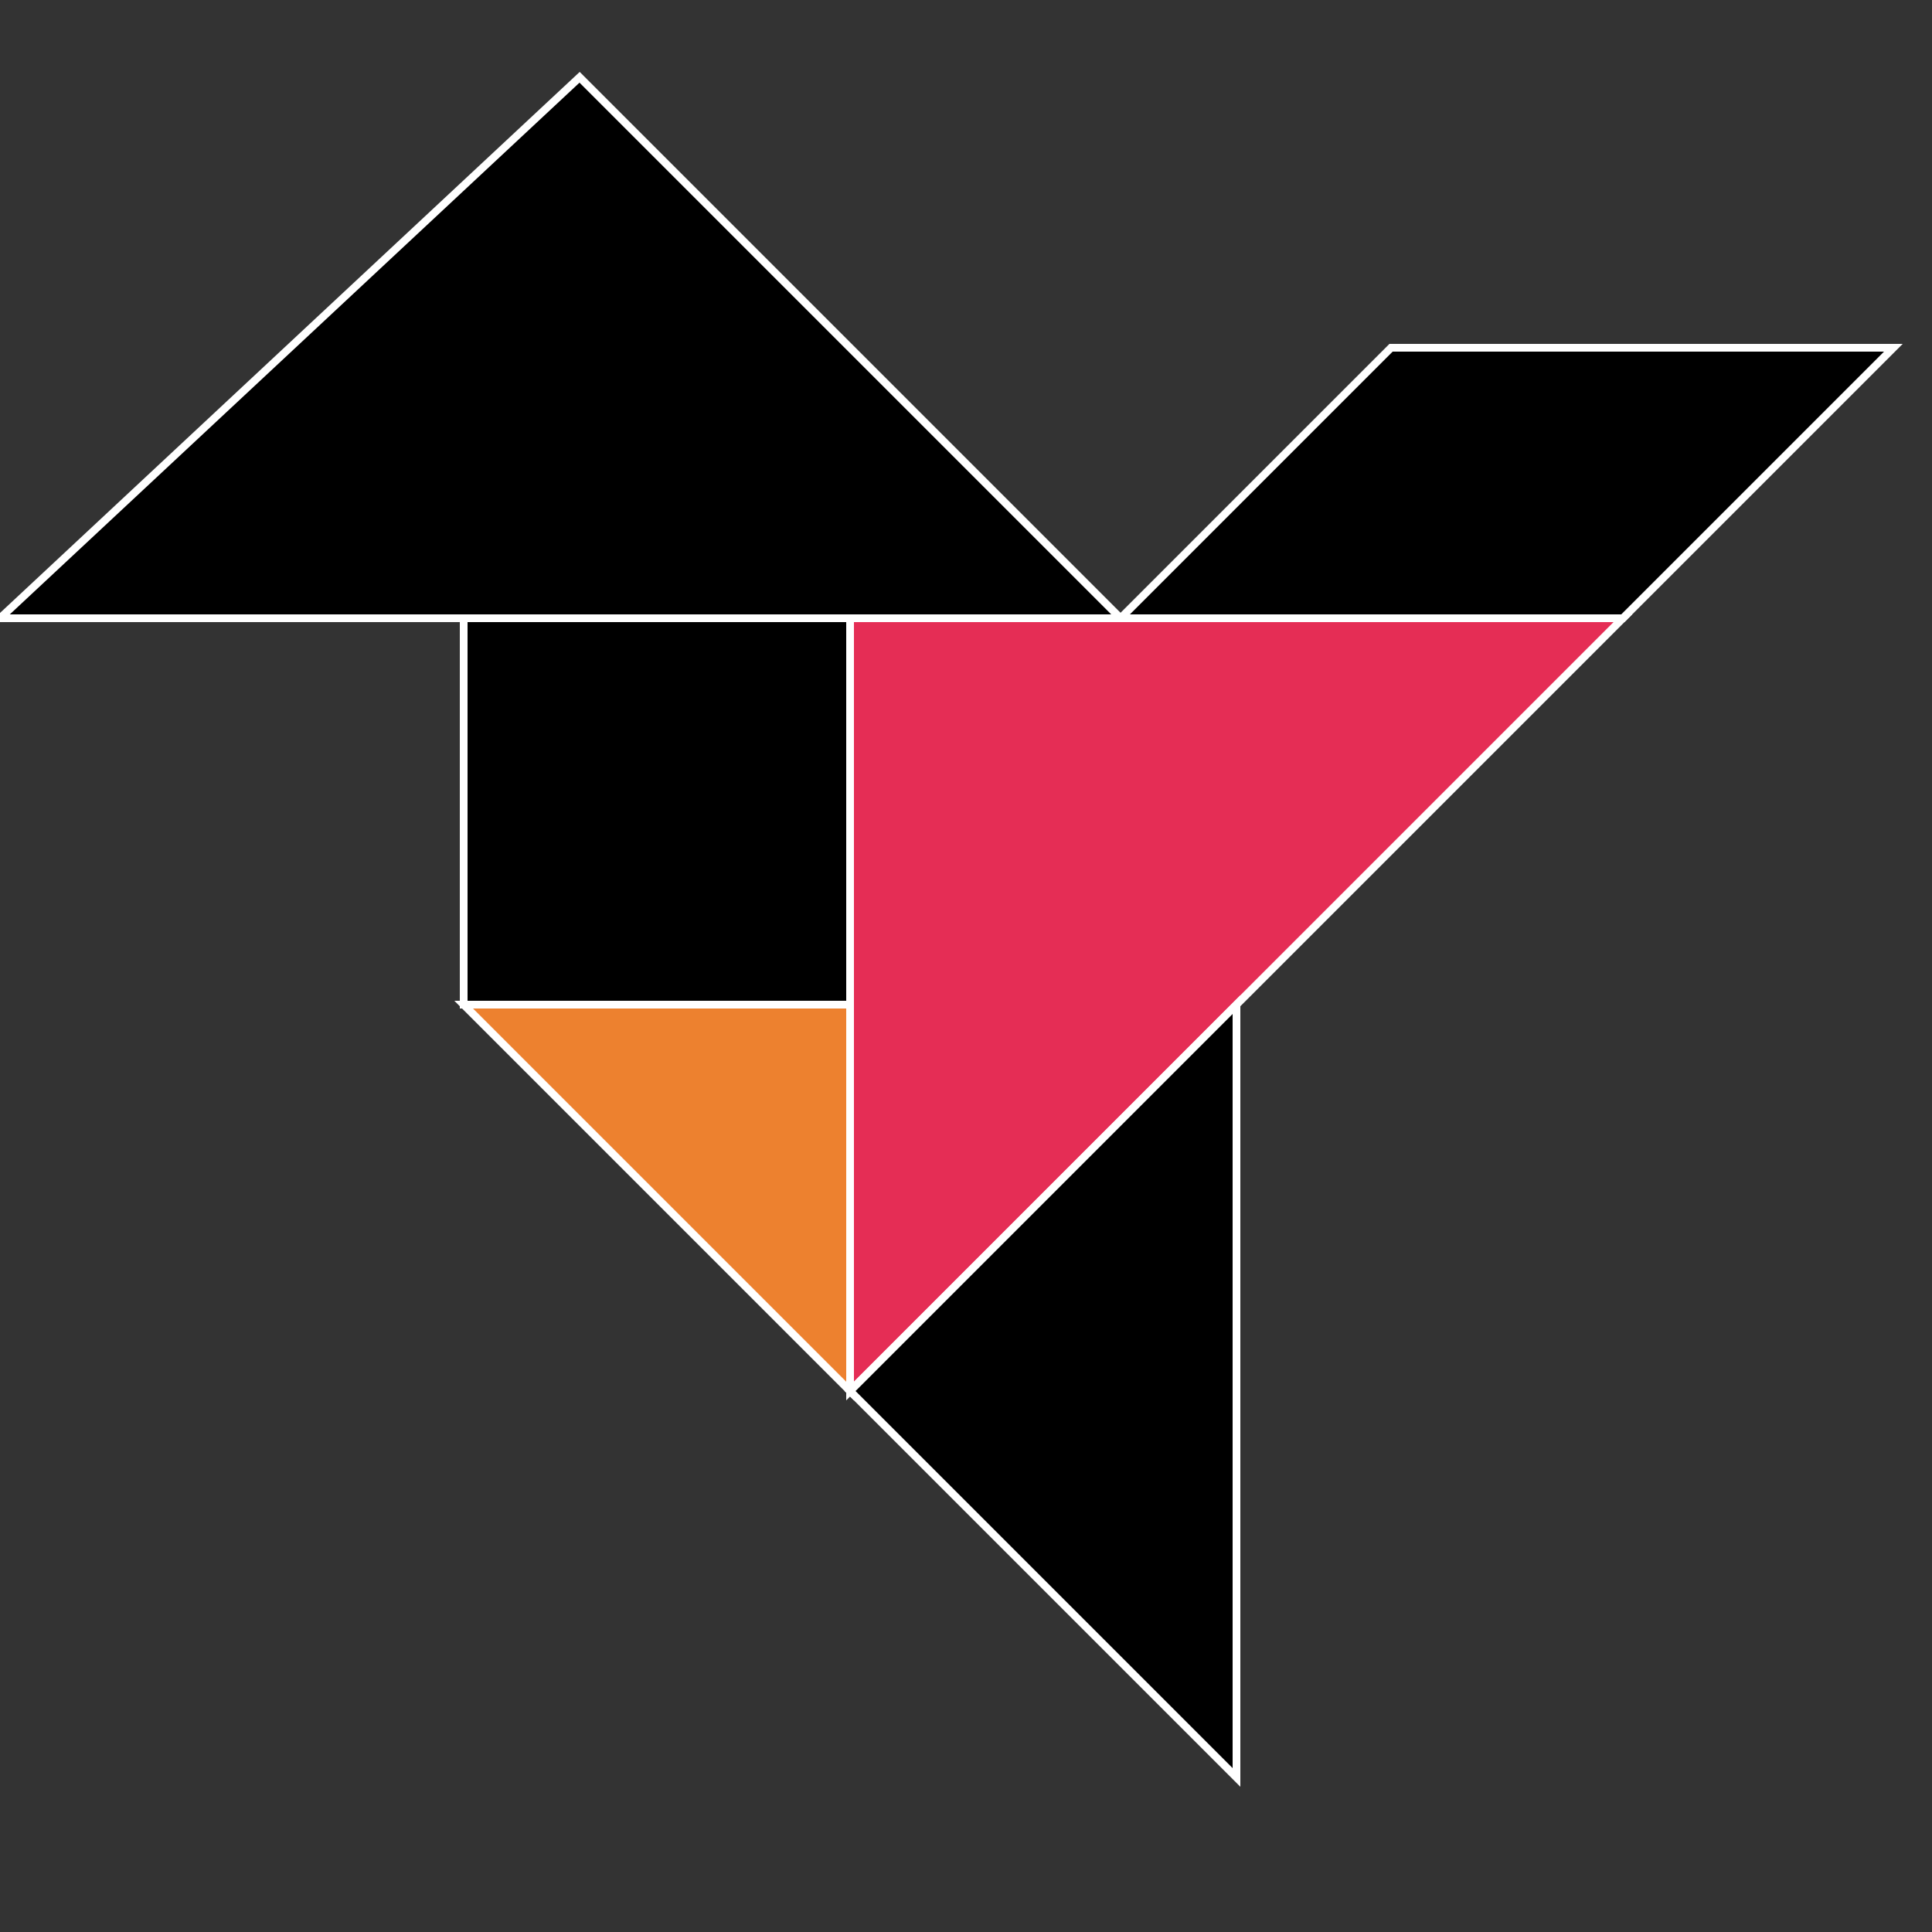
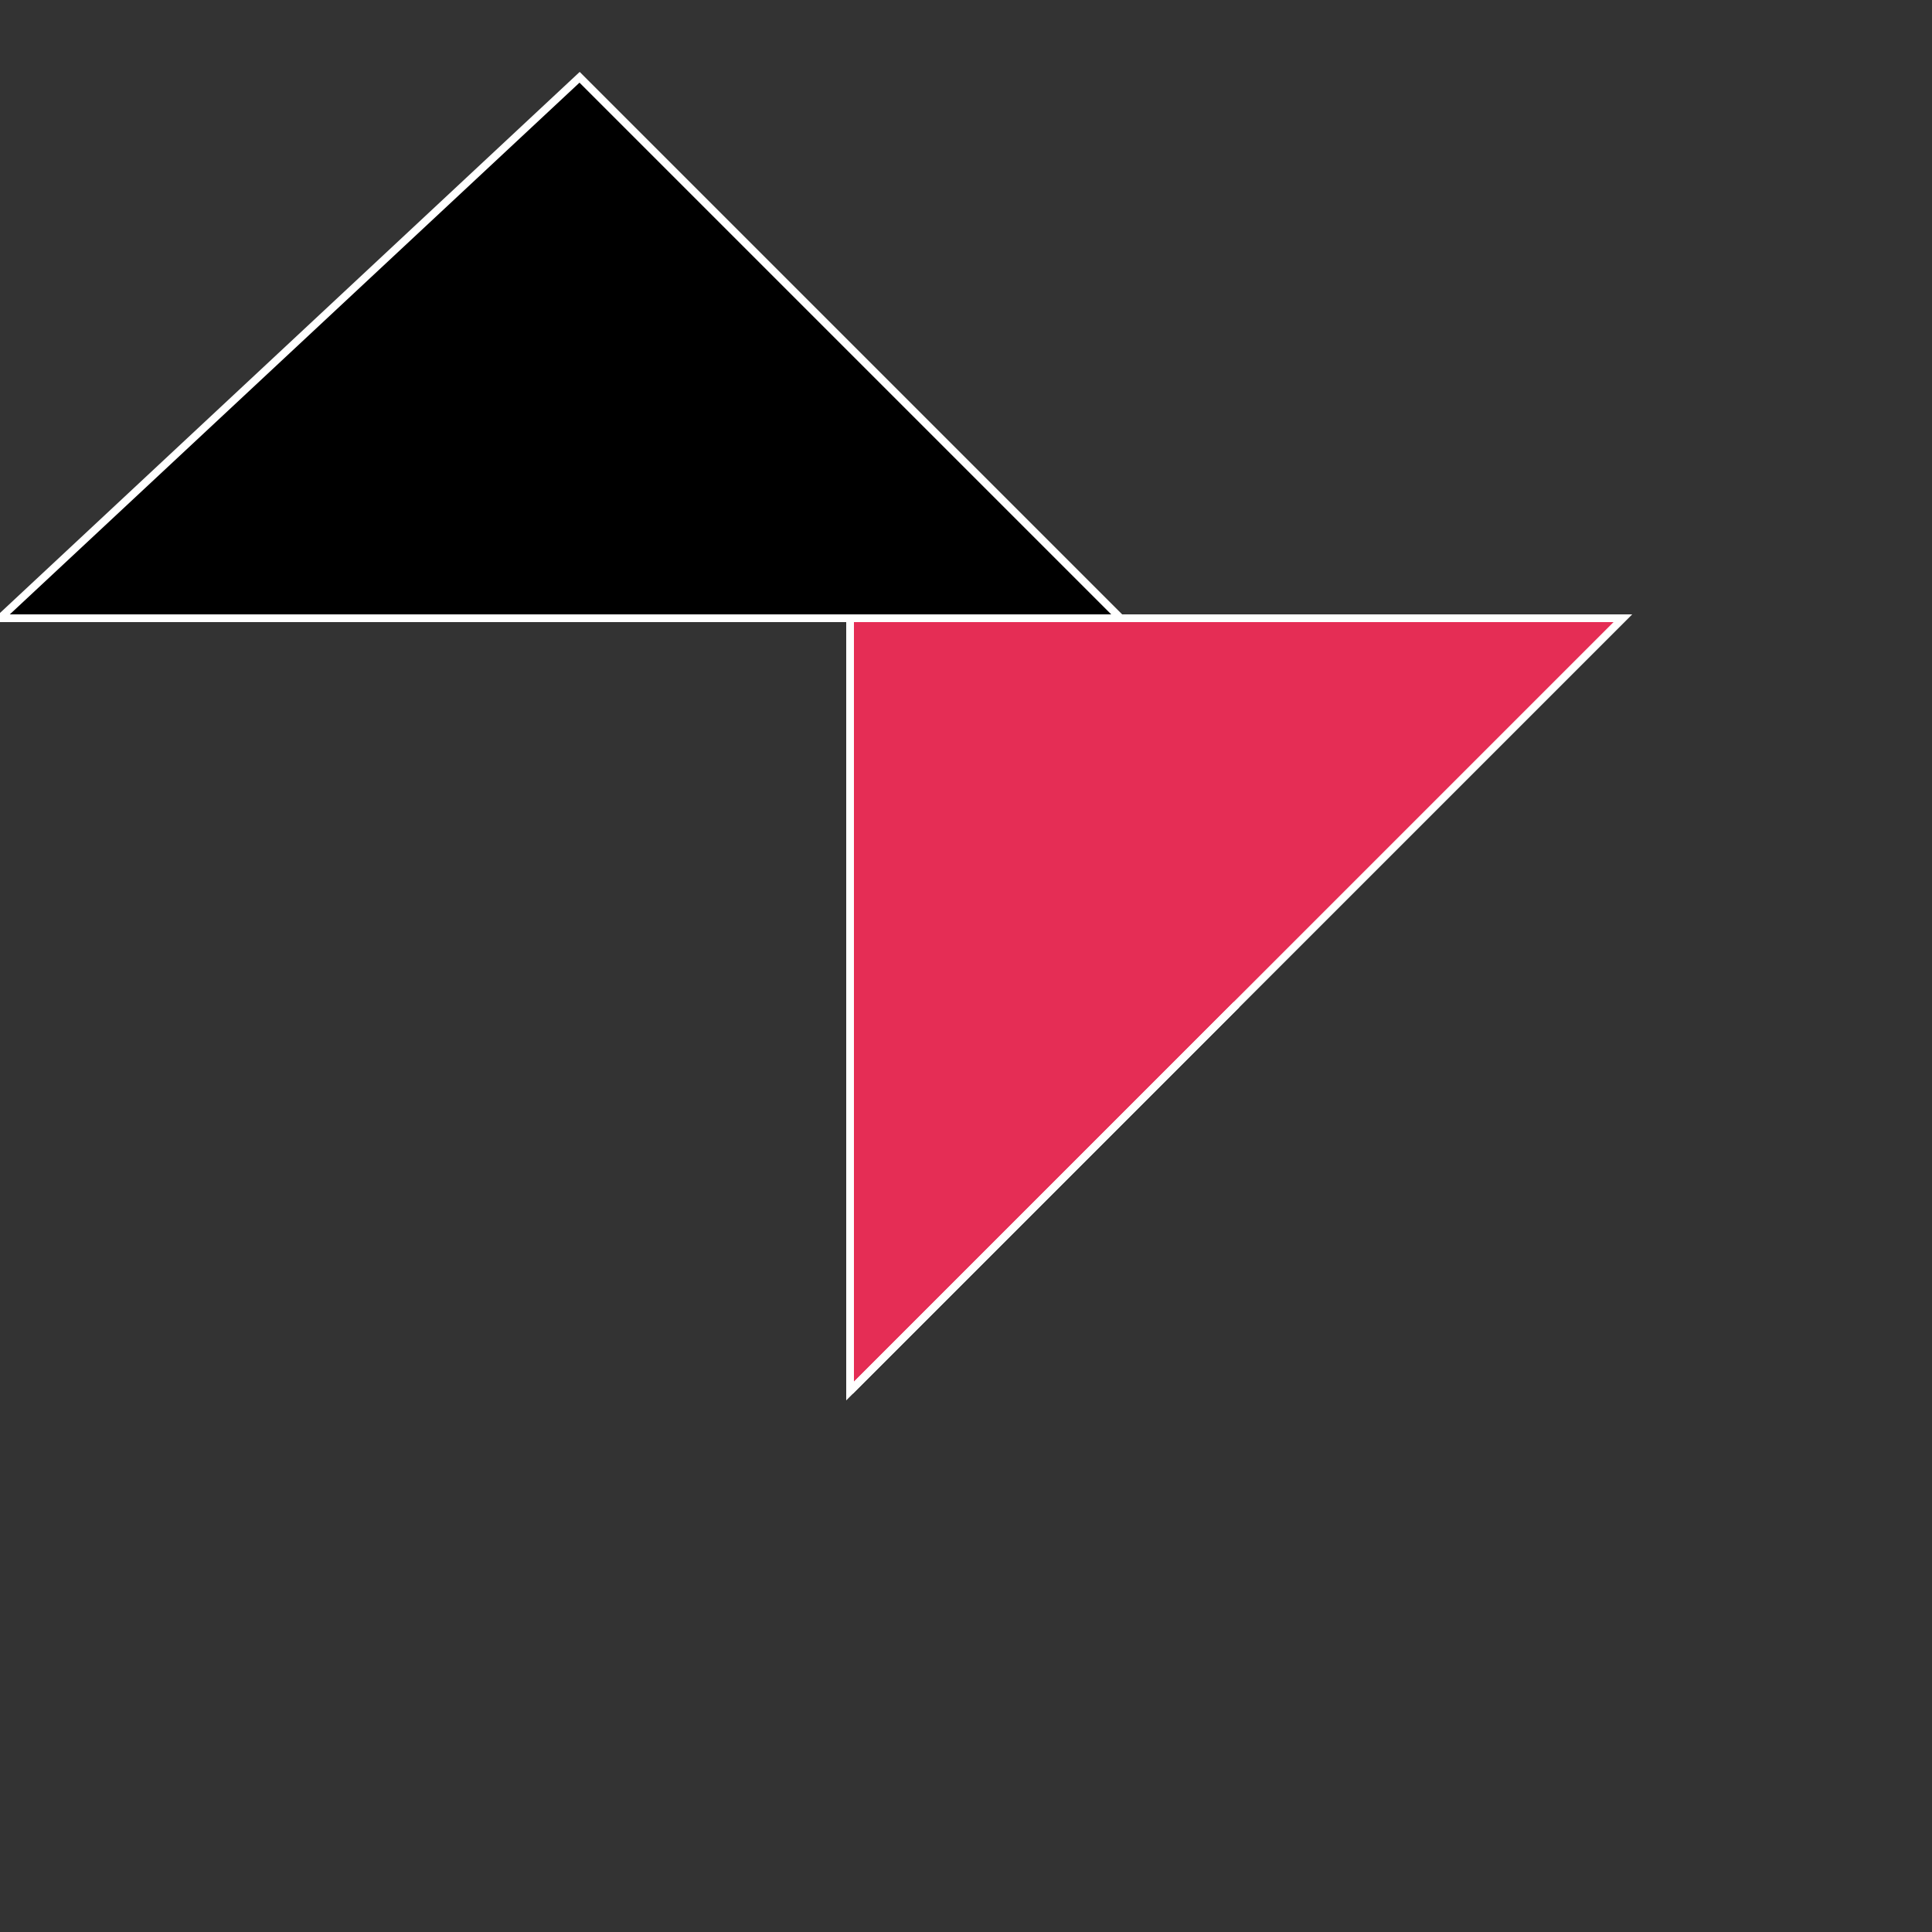
<svg xmlns="http://www.w3.org/2000/svg" stroke="#FFF" stroke-width=".2" version="1.0" viewBox="0 0 50 50">
  <rect x="0" y="0" width="50" height="50" fill="#333333" stroke="none" />
-   <path fill="#000" d="M12 16h10v10H12z" />
  <path fill="#000" d="M0  16h29L15 2z" />
-   <path fill="#000" d="M29 16h13l7-7H36z" />
  <path fill="#e52d55" d="M22 16v20l20-20z" />
-   <path fill="#000" d="M22 36l10-10v20z" />
-   <path fill="#ed812f" d="M12 26h10v10z" />
+   <path fill="#000" d="M22 36l10-10z" />
</svg>